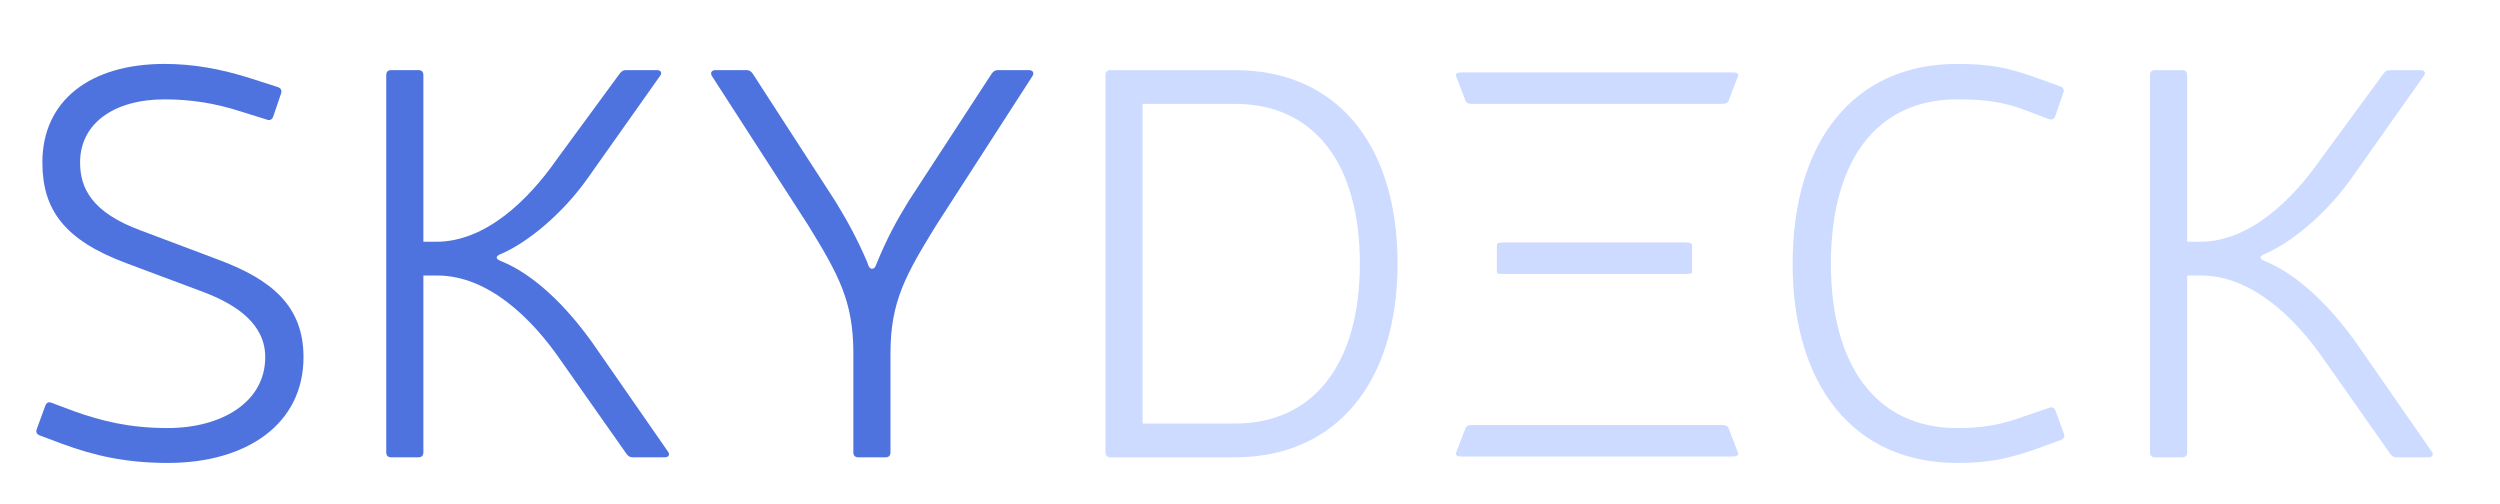
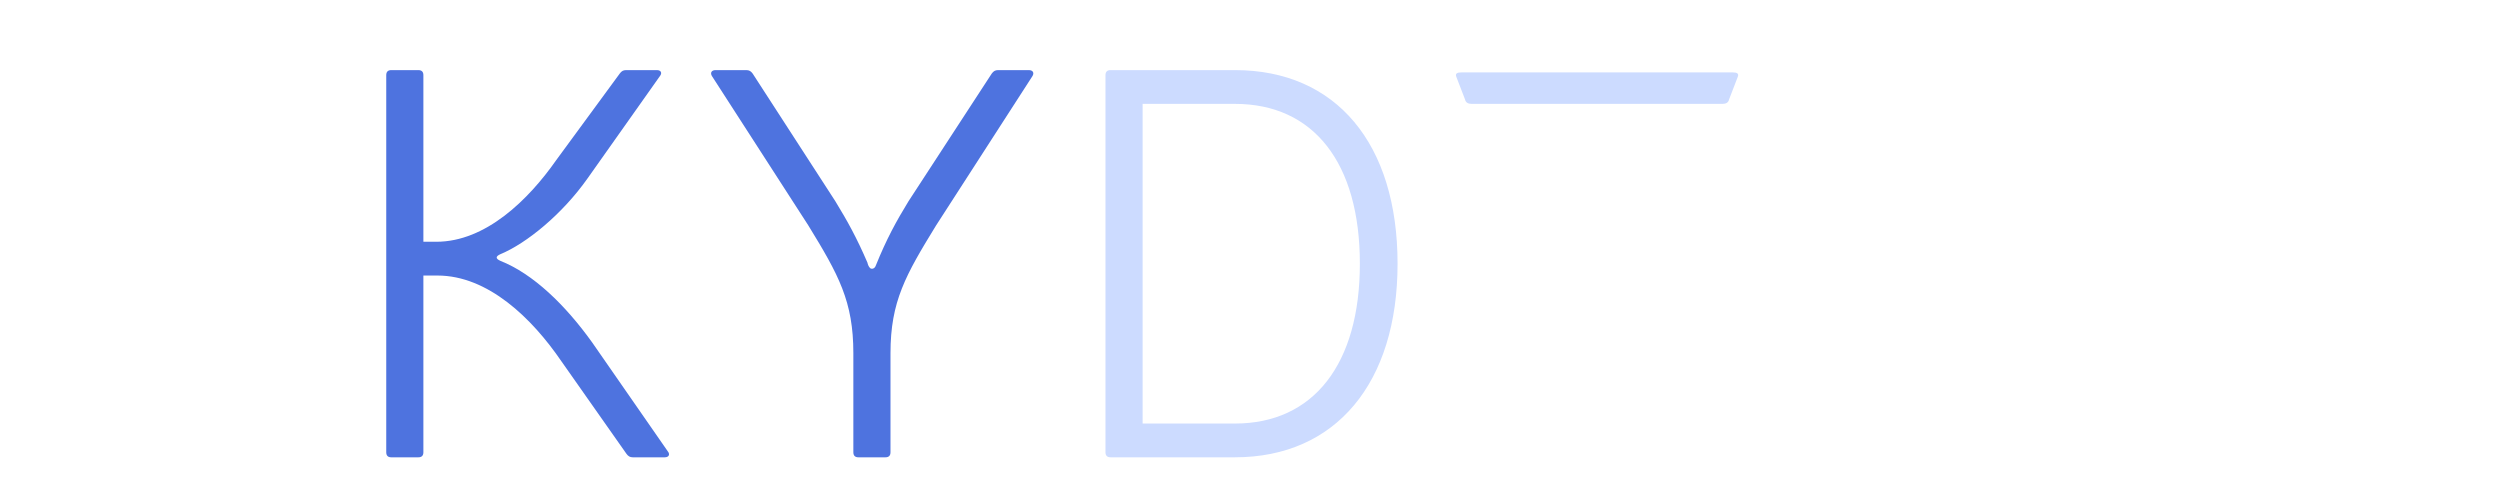
<svg xmlns="http://www.w3.org/2000/svg" version="1.1" x="0px" y="0px" width="397px" height="80px" viewBox="-5.767 -10.151 397 80" enable-background="new -5.767 -10.151 397 80" xml:space="preserve">
  <defs>
</defs>
-   <path fill="#4E73DF" d="M14.278,31.637C4.447,27.973,0.962,23.146,0.962,15.64C0.962,5.809,8.559,0,20.355,0  c4.647,0,8.937,0.804,13.495,2.234l4.468,1.43c0.537,0.179,0.715,0.536,0.537,1.072L37.604,8.4  c-0.179,0.447-0.536,0.626-0.983,0.447l-4.29-1.341C28.399,6.256,24.646,5.63,20.355,5.63C12.312,5.63,6.95,9.473,6.95,15.64  c0,4.111,1.877,7.954,9.652,10.813l12.333,4.647c8.401,3.128,13.495,7.328,13.495,15.461c0,10.636-9.026,16.802-21.539,16.802  c-6.703,0-11.708-1.162-16.802-3.038l-3.575-1.341c-0.447-0.179-0.625-0.536-0.447-0.983l1.34-3.664  c0.179-0.536,0.537-0.715,0.983-0.536l3.575,1.341c4.29,1.519,8.669,2.681,14.925,2.681c8.401,0,15.461-4.021,15.461-11.261  c0-5.272-4.558-8.312-9.652-10.277L14.278,31.637z" />
  <path fill="#4E73DF" d="M87.562,18.142c-4.021,5.72-9.741,10.367-13.853,12.065c-0.804,0.357-0.804,0.715,0,1.072  c5.184,2.056,10.278,6.971,14.567,12.959l11.976,17.248c0.447,0.536,0.179,0.983-0.447,0.983h-5.094  c-0.447,0-0.715-0.179-0.983-0.536L83.361,47.188C78.714,40.396,71.743,33.604,63.7,33.604h-2.234v28.062  c0,0.536-0.268,0.805-0.804,0.805h-4.29c-0.536,0-0.804-0.269-0.804-0.805V1.787c0-0.536,0.268-0.805,0.804-0.805h4.29  c0.536,0,0.804,0.269,0.804,0.805v26.454h2.056c7.864,0,14.657-6.703,19.036-12.959L92.656,1.52  c0.268-0.357,0.536-0.537,0.983-0.537h4.916c0.625,0,0.894,0.447,0.447,0.983L87.562,18.142z" />
  <path fill="#4E73DF" d="M142.882,25.649c-4.826,7.864-7.239,12.064-7.239,20.287v15.729c0,0.536-0.268,0.805-0.804,0.805h-4.29  c-0.536,0-0.804-0.269-0.804-0.805V45.937c0-8.223-2.324-12.423-7.149-20.287L107.313,1.966c-0.357-0.536-0.089-0.983,0.536-0.983  h4.916c0.447,0,0.715,0.18,0.983,0.537l13.137,20.287c1.966,3.217,3.396,5.809,5.094,9.741c0.089,0.357,0.179,0.625,0.447,0.894  c0.268,0.179,0.715,0.09,0.894-0.447c1.698-4.2,3.218-6.971,5.184-10.188L151.73,1.52c0.268-0.357,0.536-0.537,0.983-0.537h4.916  c0.625,0,0.894,0.447,0.536,0.983L142.882,25.649z" />
  <path fill="#CCDBFF" d="M190.338,0.982c16.087,0,25.828,11.708,25.828,30.744c0,18.946-9.83,30.743-25.828,30.743h-19.751  c-0.536,0-0.804-0.269-0.804-0.805V1.787c0-0.536,0.268-0.805,0.804-0.805H190.338z M175.682,57.107h14.657  c12.513,0,19.841-9.474,19.841-25.381c0-15.997-7.328-25.382-19.841-25.382h-14.657V57.107z" />
-   <path fill="#CCDBFF" d="M317.871,61.04c-4.737,1.698-7.865,2.323-12.87,2.323c-16.265,0-26.096-12.154-26.096-31.637  C278.905,12.154,288.736,0,305,0c5.095,0,8.044,0.536,12.691,2.234l3.753,1.34c0.447,0.179,0.626,0.537,0.447,0.983l-1.251,3.664  c-0.179,0.536-0.536,0.715-1.073,0.536l-3.753-1.43C312.151,5.987,309.469,5.63,305,5.63c-12.69,0-20.019,9.652-20.019,26.097  c0,16.354,7.328,26.096,20.019,26.096c4.29,0,7.061-0.536,10.993-1.966l3.664-1.251c0.447-0.179,0.805,0,0.983,0.446l1.34,3.664  c0.179,0.447,0,0.805-0.446,0.983L317.871,61.04z" />
-   <path fill="#CCDBFF" d="M367.65,18.142c-4.021,5.72-9.741,10.367-13.853,12.065c-0.805,0.357-0.805,0.715,0,1.072  c5.184,2.056,10.277,6.971,14.567,12.959l11.976,17.248c0.447,0.536,0.179,0.983-0.446,0.983h-5.095  c-0.446,0-0.715-0.179-0.982-0.536L363.45,47.188c-4.647-6.792-11.618-13.584-19.662-13.584h-2.234v28.062  c0,0.536-0.268,0.805-0.804,0.805h-4.29c-0.536,0-0.805-0.269-0.805-0.805V1.787c0-0.536,0.269-0.805,0.805-0.805h4.29  c0.536,0,0.804,0.269,0.804,0.805v26.454h2.056c7.865,0,14.657-6.703,19.036-12.959L372.744,1.52  c0.269-0.357,0.536-0.537,0.983-0.537h4.915c0.626,0,0.895,0.447,0.447,0.983L367.65,18.142z" />
-   <path fill="#CCDBFF" d="M261.937,28.354v-0.01h-0.021h-29.028h0.049v0.01c-1,0.024-1,0.195-1,0.691v3.754c0,0.496,0,0.538,1,0.542  v0.003h-0.049h29.028h0.021v-0.003c1-0.004,1-0.046,1-0.542v-3.754C262.937,28.549,262.937,28.378,261.937,28.354z" />
  <path fill="#CCDBFF" d="M269.341,1.344h-3.611h-35.553h-3.828c-0.741,0-1.06,0.178-0.848,0.714l1.376,3.571  c0.107,0.537,0.531,0.715,1.06,0.715h2.24h35.553h2.023c0.528,0,0.952-0.178,1.06-0.715l1.376-3.571  C270.401,1.521,270.083,1.344,269.341,1.344z" />
-   <path fill="#CCDBFF" d="M269.341,62.344h-3.611h-35.553h-3.828c-0.741,0-1.06-0.178-0.848-0.714l1.376-3.571  c0.107-0.537,0.531-0.715,1.06-0.715h2.24h35.553h2.023c0.528,0,0.952,0.178,1.06,0.715l1.376,3.571  C270.401,62.166,270.083,62.344,269.341,62.344z" />
</svg>